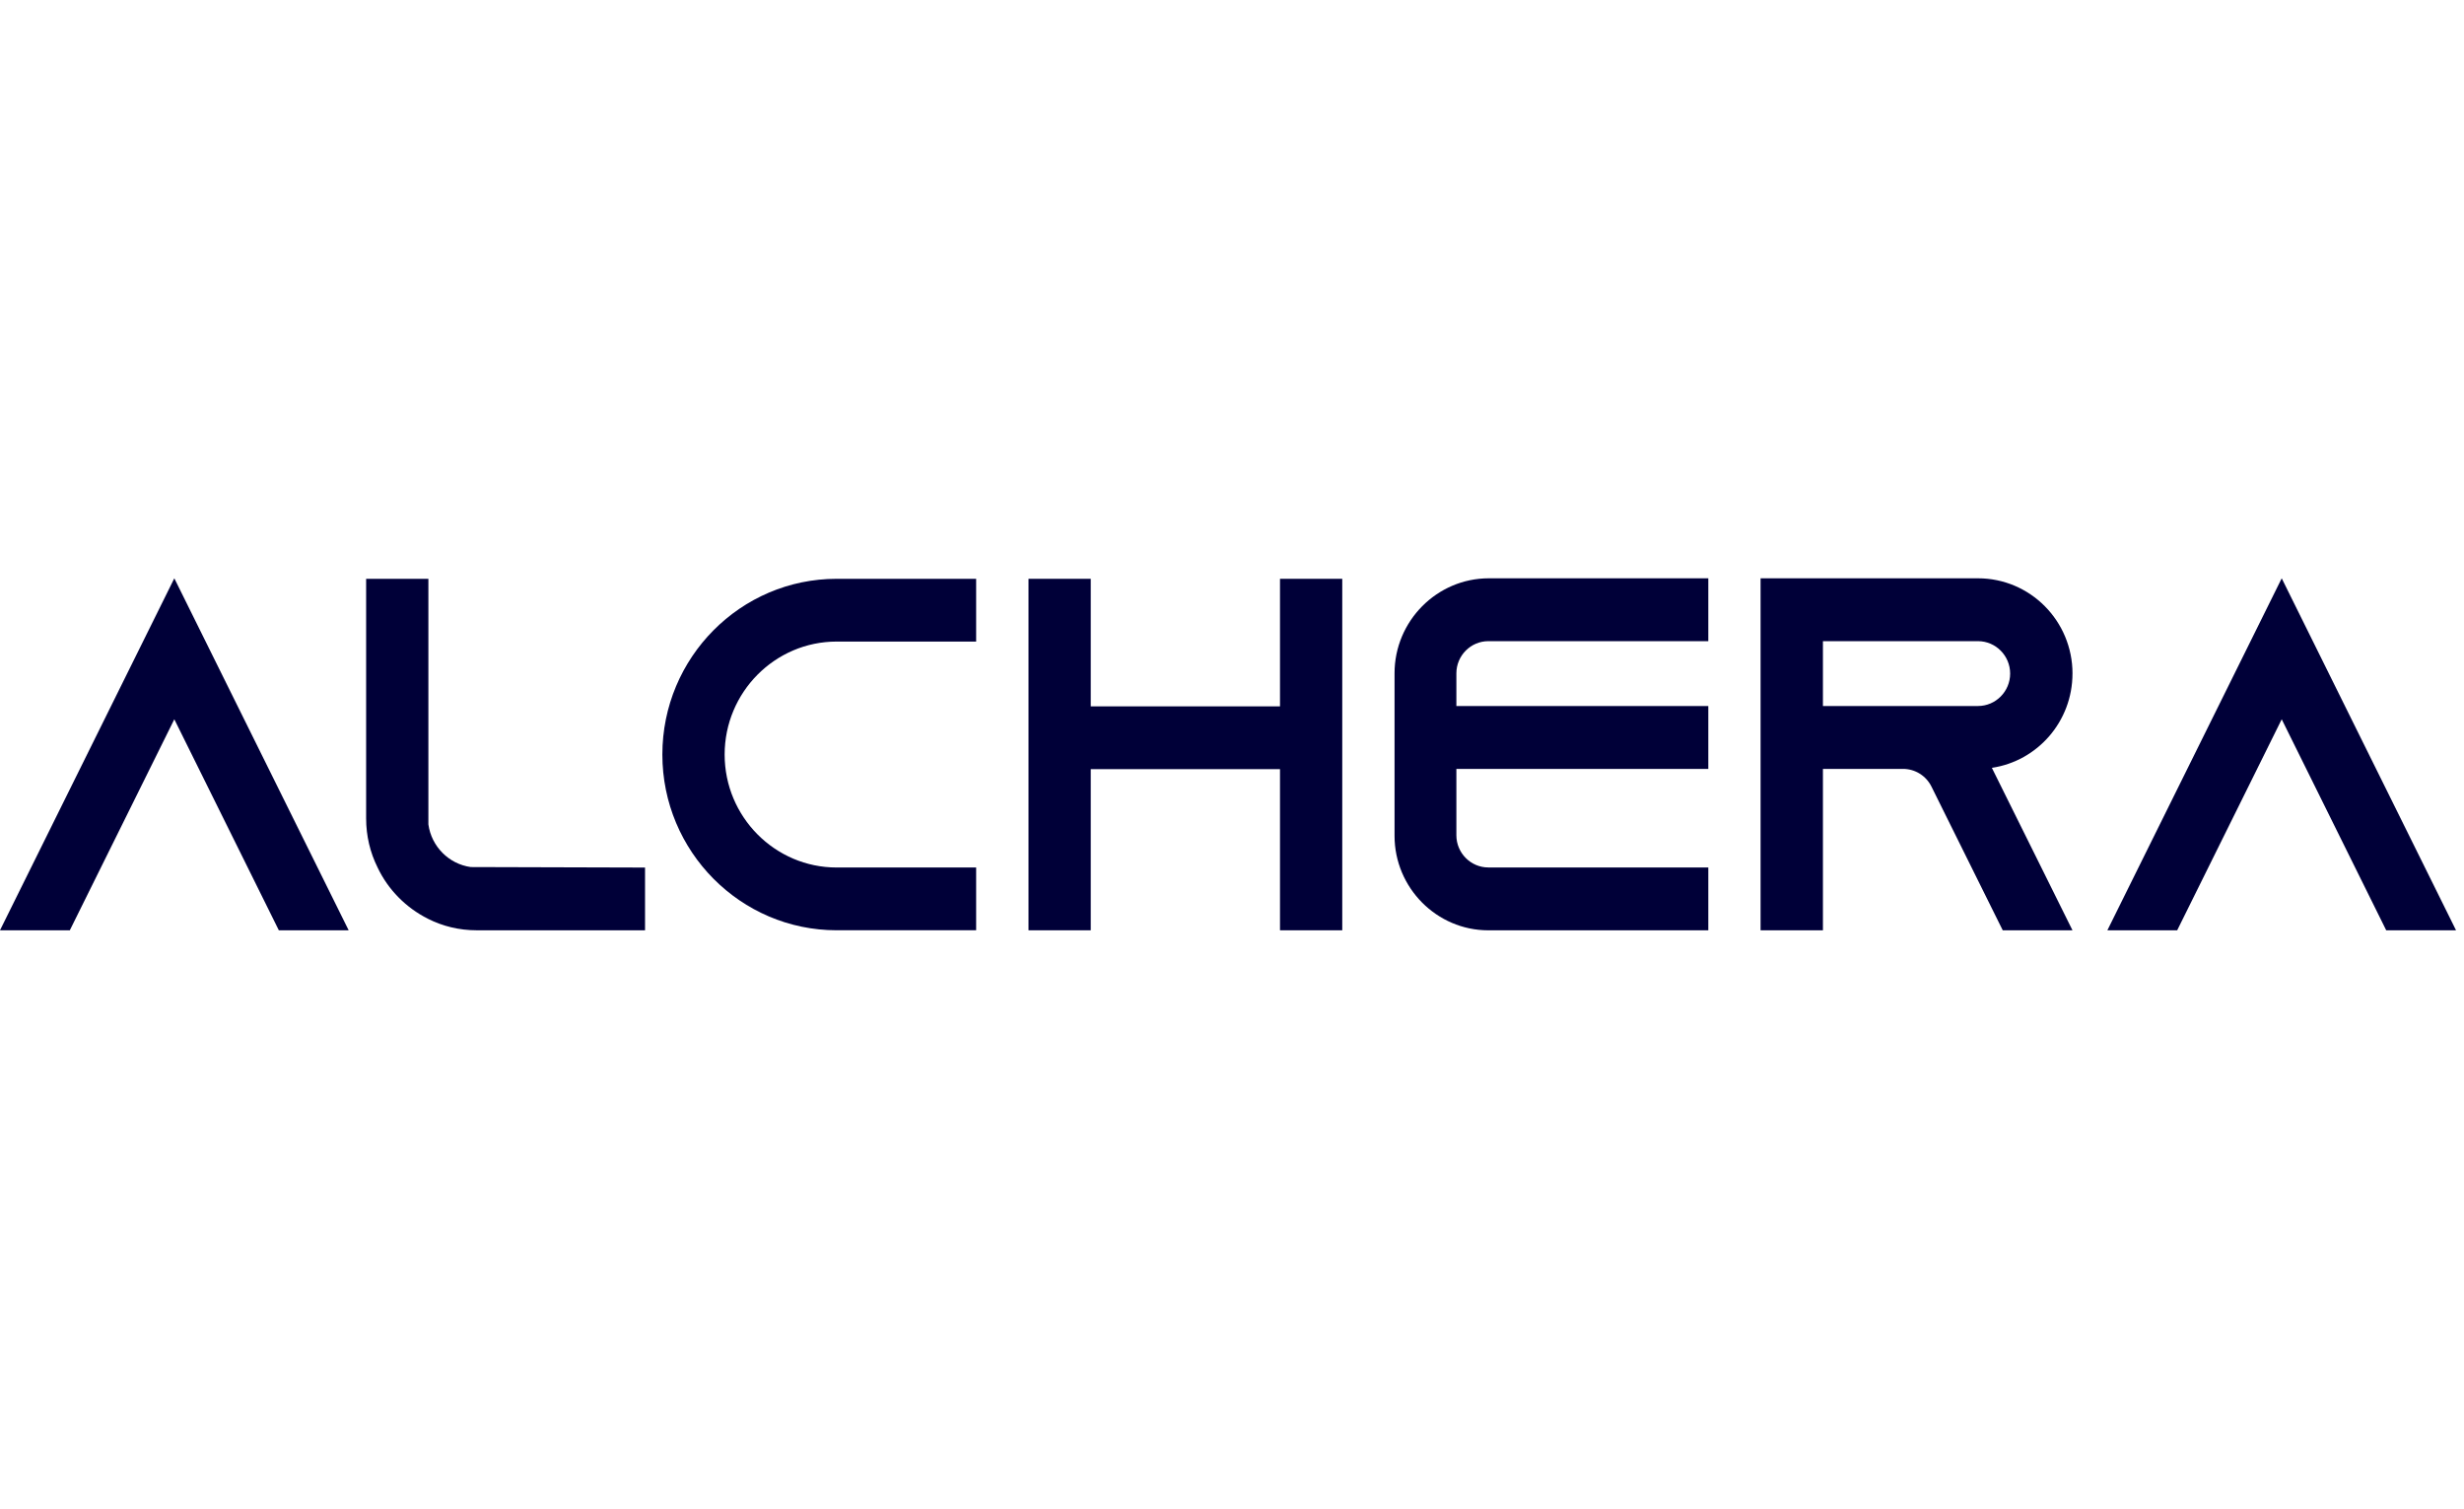
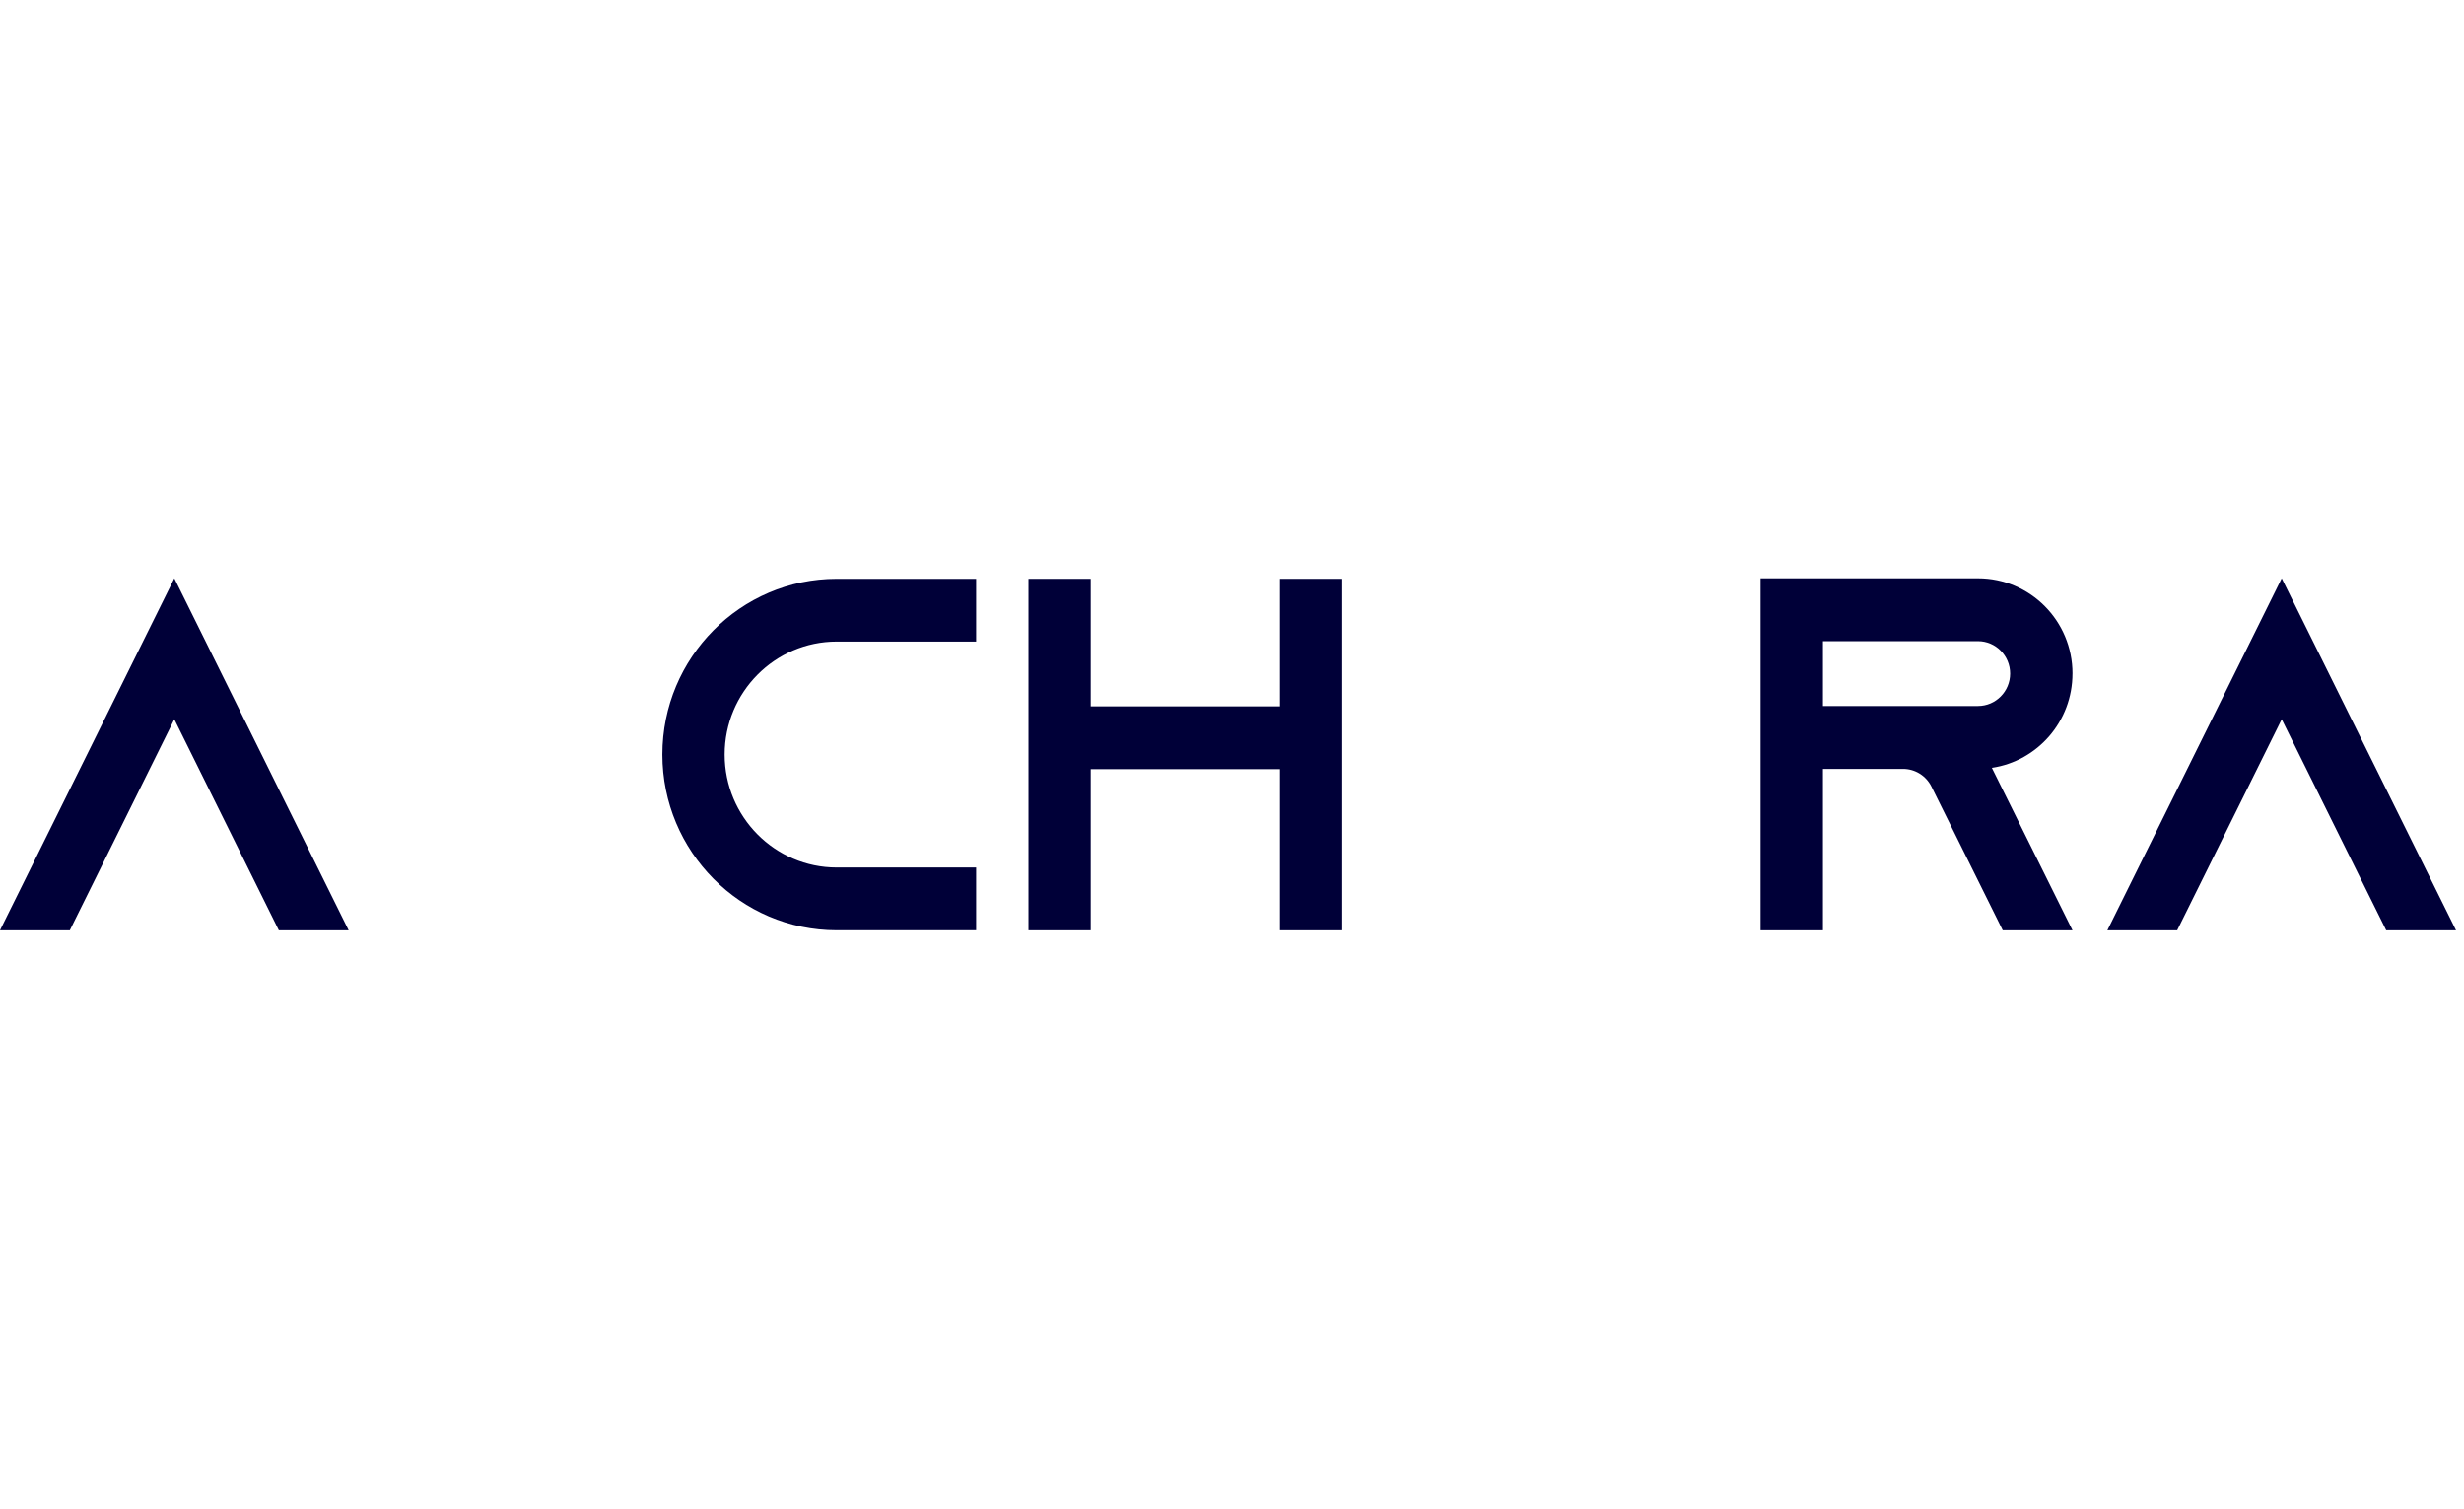
<svg xmlns="http://www.w3.org/2000/svg" width="98" height="60" viewBox="0 0 98 60" fill="none">
  <path d="M6.933 28.607L2.777 36.999H0L6.933 23L13.867 36.999H11.09L6.933 28.607Z" fill="#000038" />
-   <path d="M25.655 34.504V36.999H18.96C18.266 36.999 17.612 36.84 17.019 36.54C16.147 36.101 15.434 35.382 15.019 34.504C14.721 33.905 14.562 33.246 14.562 32.547V23.02H17.038V32.786C17.158 33.664 17.851 34.364 18.723 34.484L25.656 34.504H25.655Z" fill="#000038" />
  <path d="M28.821 30.01C28.821 32.486 30.821 34.502 33.277 34.502H38.824V36.998H33.277C29.454 36.998 26.344 33.863 26.344 30.009C26.344 26.154 29.454 23.02 33.277 23.02H38.824V25.516H33.277C30.821 25.516 28.821 27.533 28.821 30.009V30.01Z" fill="#000038" />
  <path d="M53.385 23.02V36.999H50.909V30.59H43.382V36.999H40.906V23.02H43.382V28.093H50.909V23.02H53.385Z" fill="#000038" />
-   <path d="M57.924 26.78V28.08H67.944V30.58H57.924V33.22C57.924 33.924 58.495 34.5 59.194 34.5H67.944V37H59.194C57.143 37 55.465 35.309 55.465 33.241V26.779C55.464 24.7 57.151 23 59.214 23H67.944V25.5H59.194C58.495 25.5 57.924 26.076 57.924 26.78Z" fill="#000038" />
  <path d="M82.429 26.789C82.429 24.697 80.746 23 78.67 23H70.023V36.999H72.503V30.58H75.686C76.169 30.58 76.605 30.851 76.821 31.287L78.414 34.499L79.654 36.999H82.428L79.222 30.538C81.036 30.268 82.428 28.693 82.428 26.789H82.429ZM78.67 28.079H72.503V25.5H78.67C79.375 25.5 79.949 26.078 79.949 26.789C79.949 27.5 79.375 28.079 78.67 28.079Z" fill="#000038" />
  <path d="M90.75 28.607L86.593 36.999H83.816L90.75 23L97.683 36.999H94.906L90.75 28.607Z" fill="#000038" />
</svg>